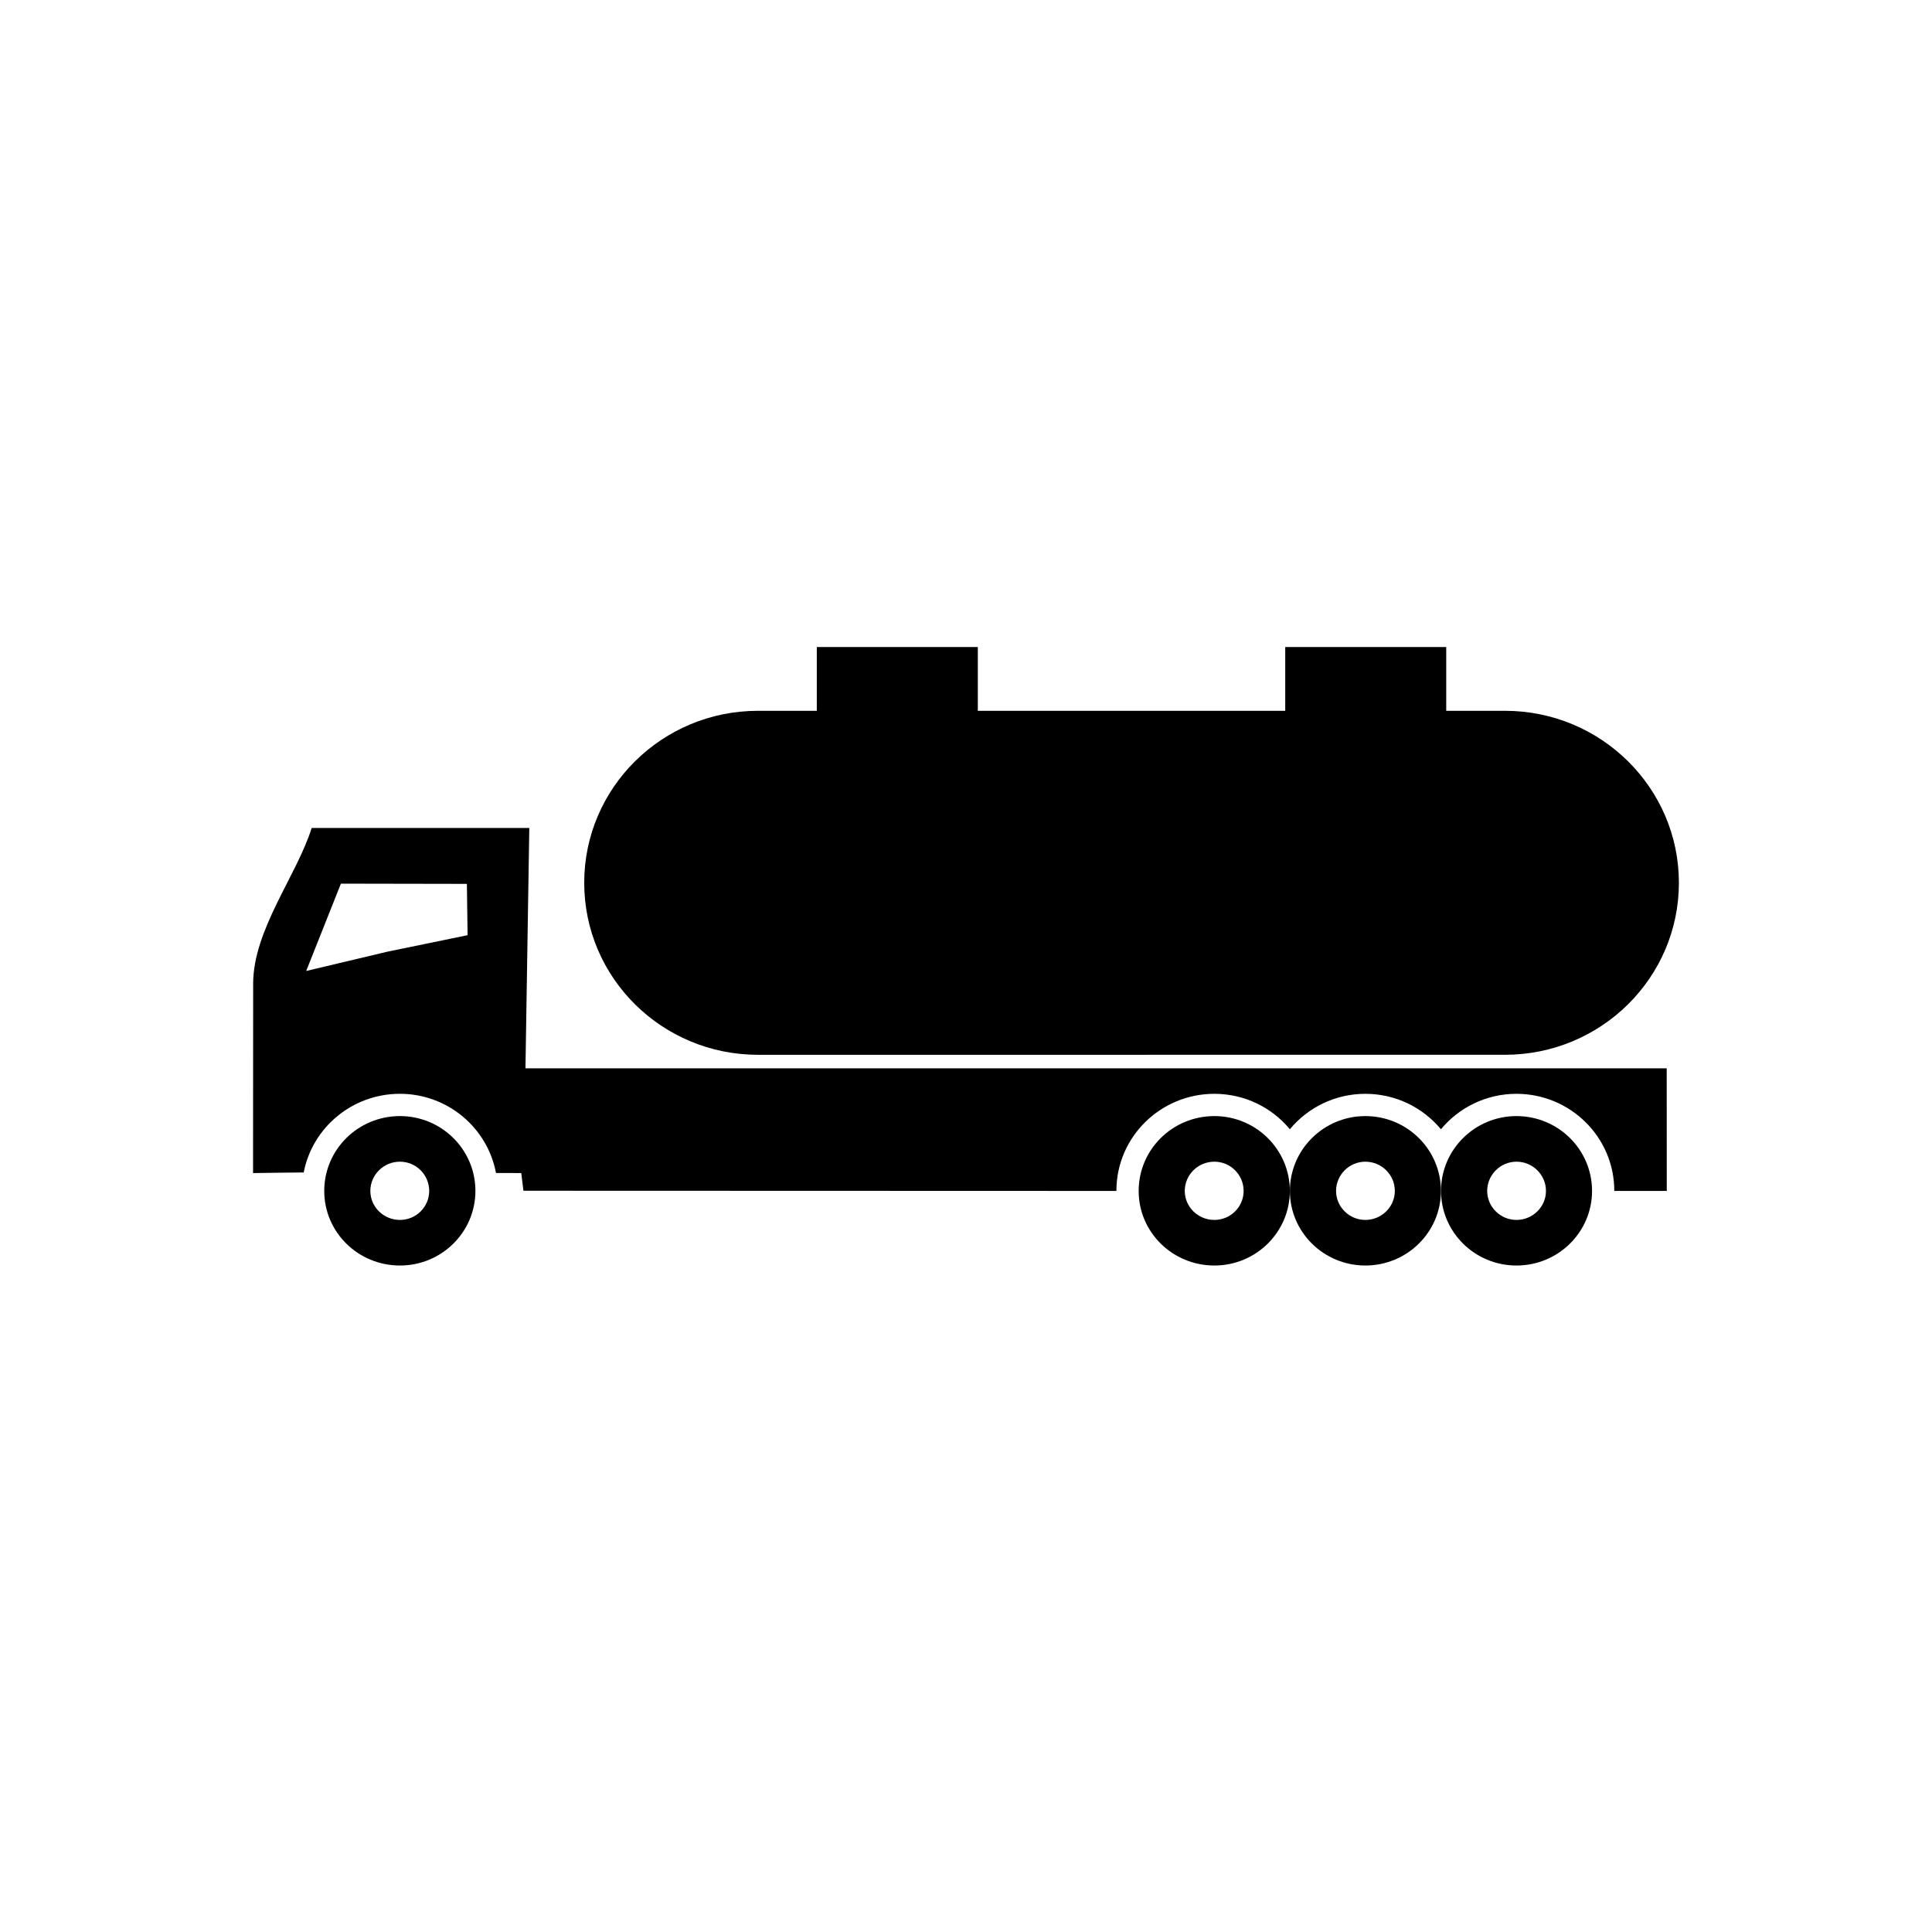
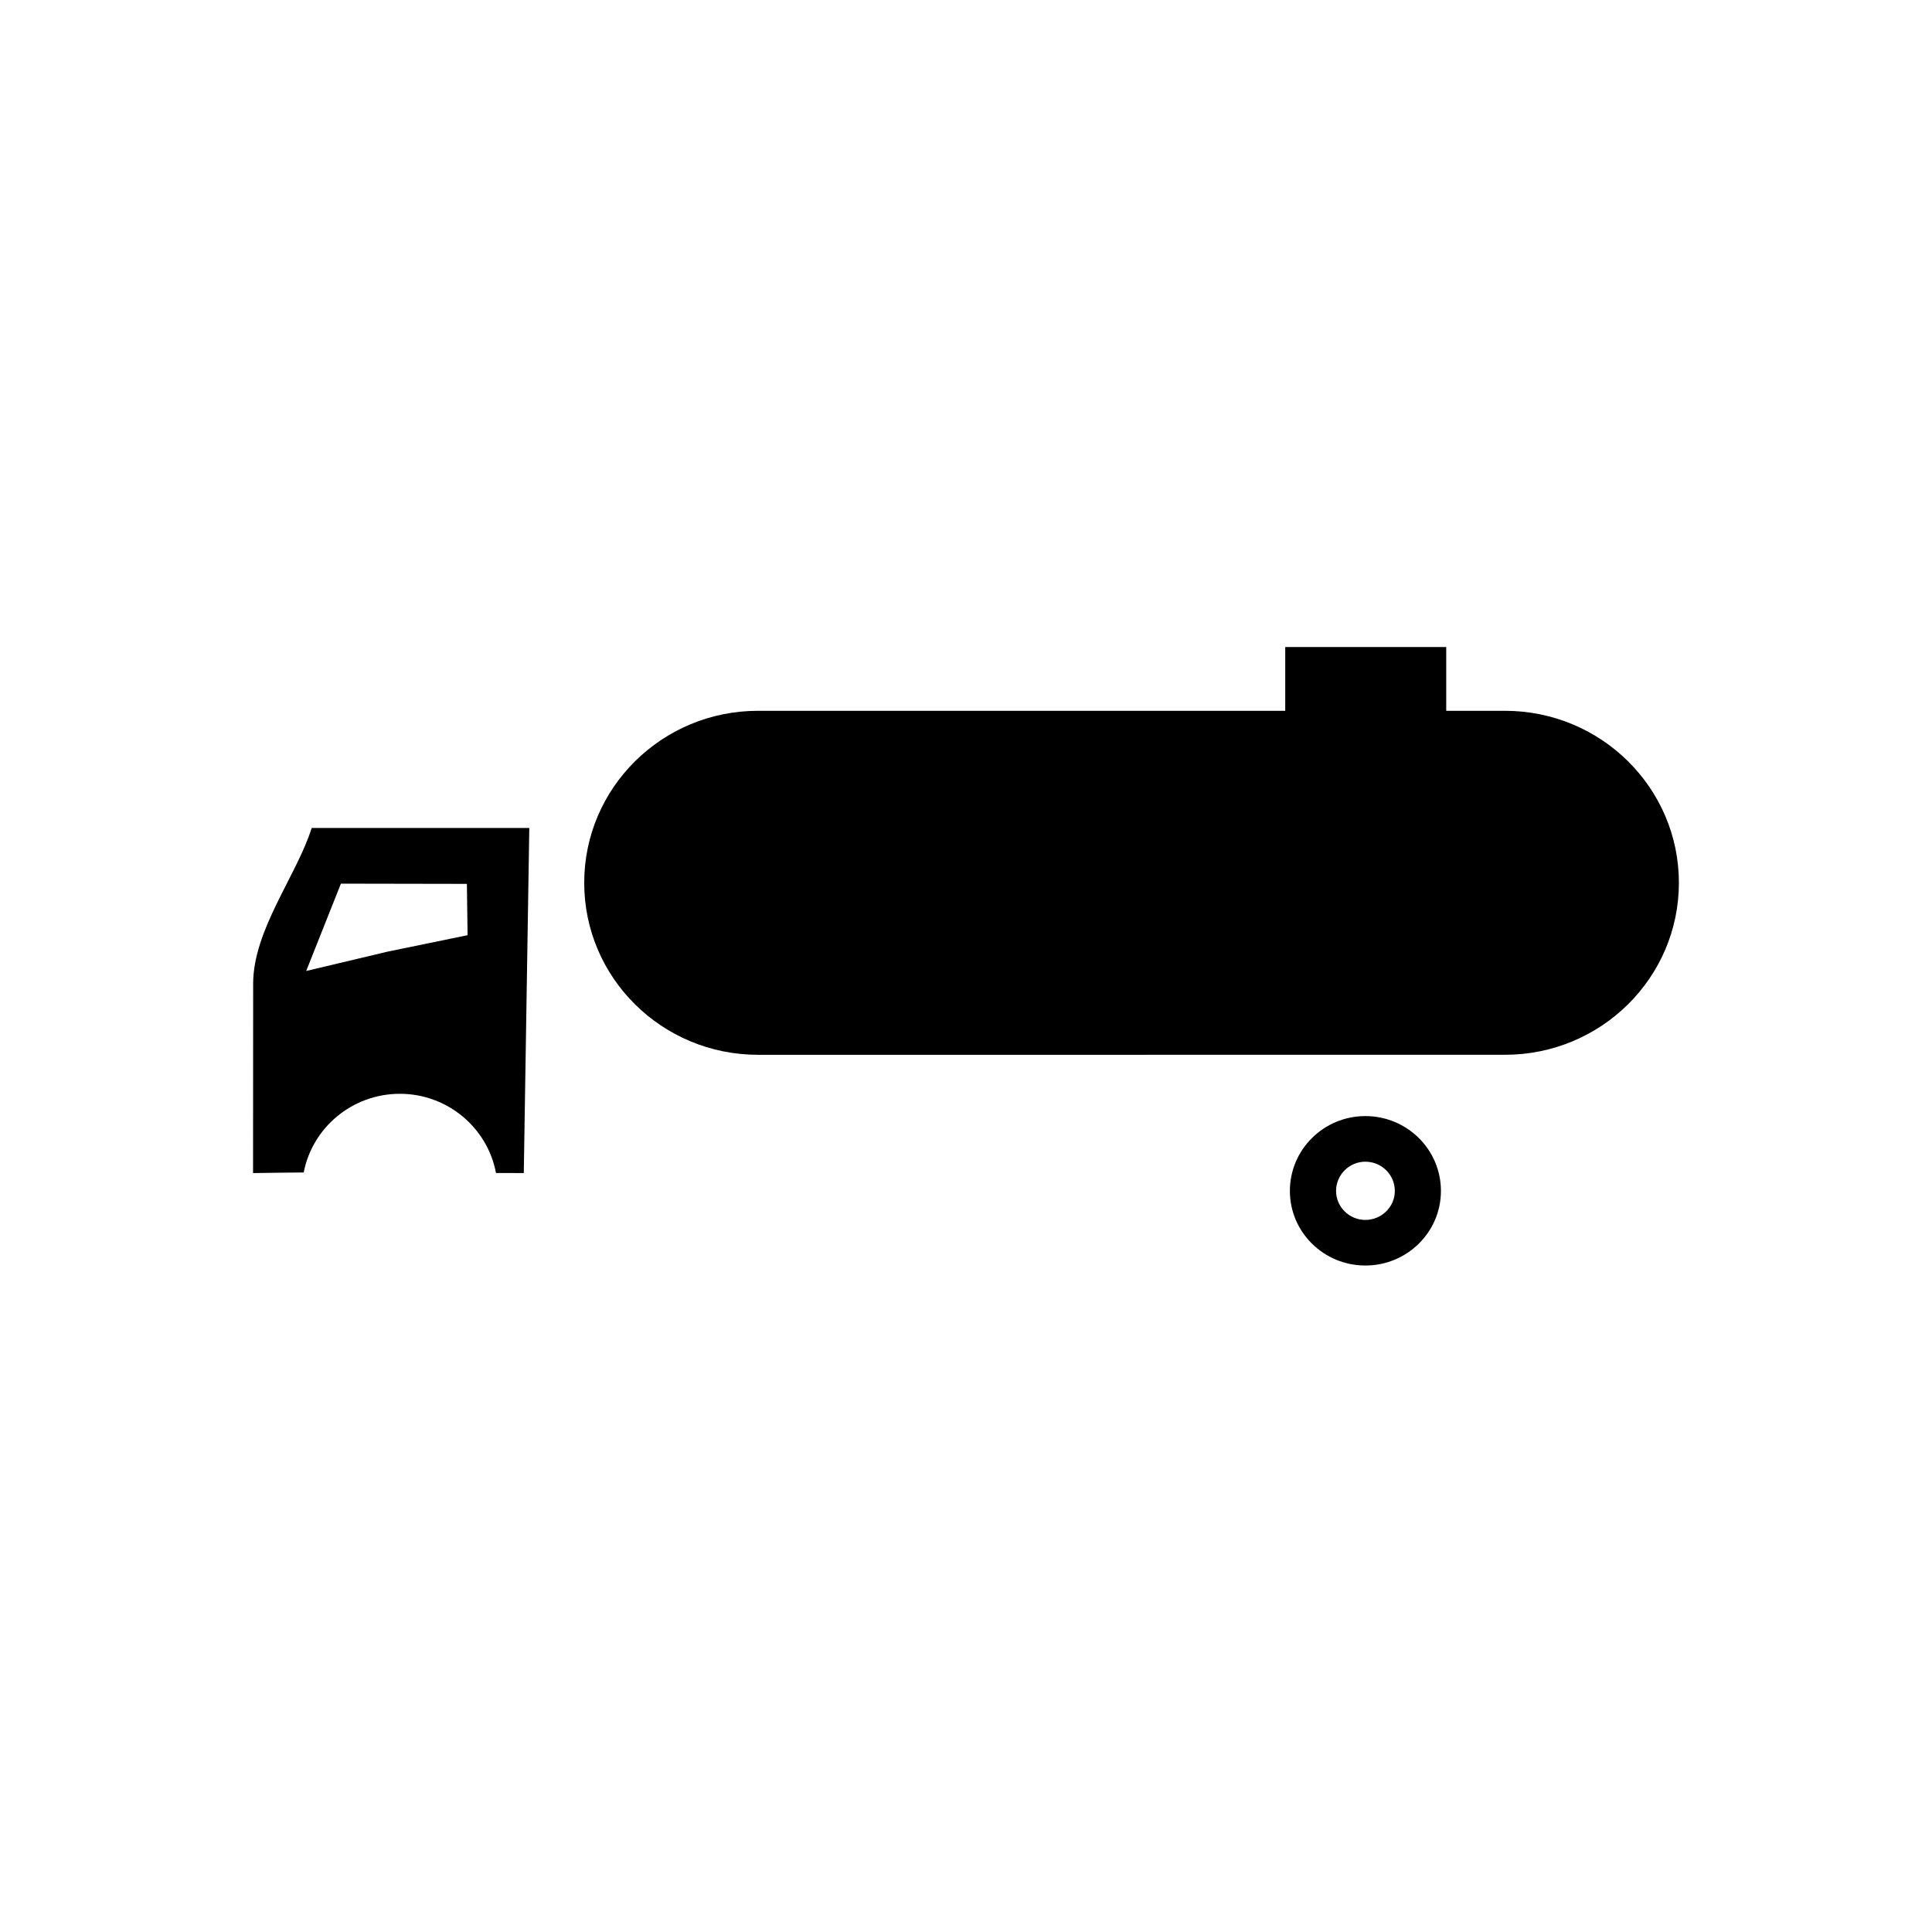
<svg xmlns="http://www.w3.org/2000/svg" fill="#000000" width="800px" height="800px" version="1.1" viewBox="144 144 512 512">
  <g fill-rule="evenodd">
-     <path d="m585.7 427.12h-306.98l3.996 32.438 157.14 0.051c0-14.316 11.703-25.738 25.965-25.738 8.031 0 15.242 3.644 20.004 9.387 4.762-5.738 11.973-9.387 20.004-9.387 8.043 0 15.266 3.648 20.035 9.395 4.762-5.746 11.977-9.395 20.012-9.395 14.246 0 25.93 11.449 25.93 25.738v0.004l13.906-0.004c0.008-5.625-0.016-10.949-0.016-32.488z" />
    <path d="m211.09 404.76-0.027 50.117c4.836-0.082 9.266-0.125 13.422-0.16 2.309-11.941 12.902-20.848 25.496-20.848 12.617 0 23.211 9 25.461 20.984 2.367 0.004 4.816 0.012 7.367 0.02l1.461-91.457-57.668 0.004c-4 12.73-15.516 26.957-15.516 41.34zm14.055-3.441 21.574-5.125 21.195-4.359-0.184-13.598-33.387-0.059z" />
-     <path d="m565.91 459.61c0-10.977-8.98-19.836-20.027-19.836-11.027 0-20 8.859-20 19.836 0 10.934 8.973 19.766 20 19.766 11.051 0 20.027-8.84 20.027-19.766zm-12.215 0c0-4.262-3.492-7.75-7.812-7.75-4.269 0-7.762 3.492-7.762 7.75 0 4.219 3.492 7.684 7.762 7.684 4.32-0.008 7.812-3.465 7.812-7.684z" />
    <path d="m525.86 459.61c0-10.977-8.98-19.836-20.027-19.836-11.027 0-20 8.859-20 19.836 0 10.934 8.973 19.766 20 19.766 11.051 0 20.027-8.84 20.027-19.766zm-12.215 0c0-4.262-3.492-7.75-7.812-7.75-4.269 0-7.762 3.492-7.762 7.75 0 4.219 3.492 7.684 7.762 7.684 4.32-0.008 7.812-3.465 7.812-7.684z" />
-     <path d="m485.82 459.61c0-10.977-8.973-19.836-20-19.836-11.09 0-20.062 8.859-20.062 19.836 0 10.934 8.969 19.766 20.062 19.766 11.027 0 20-8.84 20-19.766zm-12.246 0c0-4.262-3.457-7.75-7.75-7.75-4.348 0-7.848 3.492-7.848 7.75 0 4.219 3.492 7.684 7.848 7.684 4.297-0.008 7.75-3.465 7.75-7.684z" />
-     <path d="m269.99 459.61c0-10.977-8.973-19.836-20-19.836-11.09 0-20.062 8.859-20.062 19.836 0 10.934 8.969 19.766 20.062 19.766 11.027 0 20-8.84 20-19.766zm-12.246 0c0-4.262-3.457-7.75-7.75-7.75-4.348 0-7.848 3.492-7.848 7.75 0 4.219 3.492 7.684 7.848 7.684 4.297-0.008 7.75-3.465 7.75-7.684z" />
    <path d="m344.89 332.37h197.93c25.445 0 46.105 20.406 46.105 45.574 0 25.203-20.66 45.586-46.105 45.586l-197.93 0.004c-25.438 0-46.066-20.383-46.066-45.586-0.004-25.172 20.621-45.578 46.066-45.578z" />
-     <path d="m360.46 315.47h42.672v18.5h-42.672z" />
+     <path d="m360.46 315.47h42.672h-42.672z" />
    <path d="m484.6 315.47h42.664v18.5h-42.664z" />
-     <path d="m352.79 361.29h182.14c4.512 0 8.141 3.613 8.141 8.047 0 4.441-3.621 8.004-8.141 8.004h-182.14c-4.484 0-8.133-3.562-8.133-8.004-0.008-4.434 3.648-8.047 8.133-8.047z" />
  </g>
</svg>